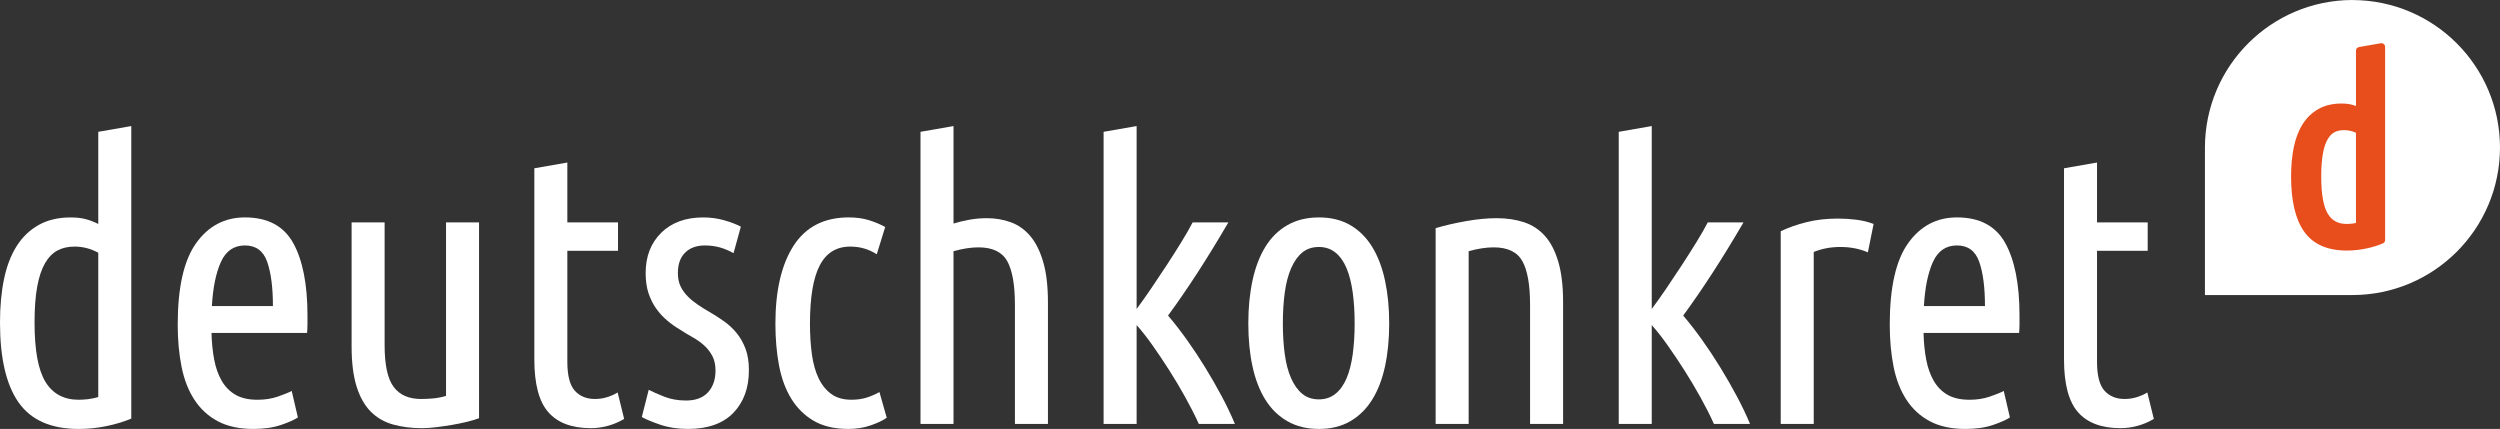
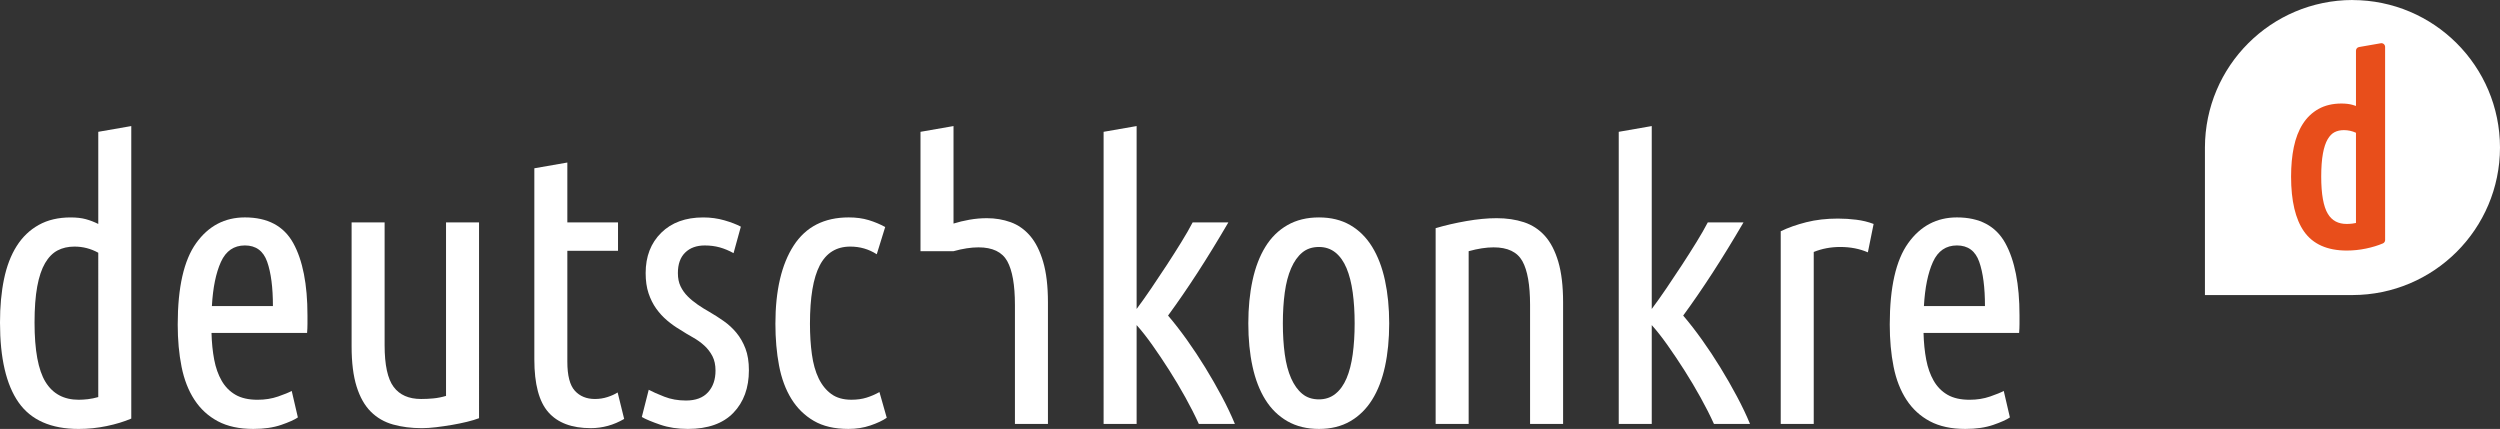
<svg xmlns="http://www.w3.org/2000/svg" version="1.1" id="Logo_RGB" x="0px" y="0px" width="340.97px" height="58.5px" viewBox="0 0 340.97 58.5" xml:space="preserve">
  <rect x="0" y="0" width="340.97" height="58.5" fill="#333333" stroke="none" />
  <path fill="#FFFFFF" d="M300.726,20.123C300.748,9.016,309.739,0.023,320.853,0v0.007c11.104,0.017,20.101,9.009,20.117,20.116 c-0.017,11.109-9.013,20.1-20.117,20.119h-20.127V20.123z" />
  <path fill="#E84E1B" d="M325.12,6.008c-0.113-0.095-0.263-0.136-0.407-0.11l-2.973,0.519c-0.239,0.042-0.414,0.25-0.414,0.493v7.541 c-0.164-0.059-0.328-0.111-0.492-0.156c-0.42-0.115-0.924-0.174-1.498-0.174c-1.188,0-2.234,0.248-3.112,0.737 c-0.877,0.487-1.606,1.185-2.167,2.071c-0.55,0.866-0.957,1.922-1.21,3.14c-0.247,1.186-0.372,2.541-0.372,4.026 c0,3.294,0.595,5.811,1.767,7.479c1.211,1.724,3.17,2.599,5.821,2.599c0.883,0,1.767-0.091,2.625-0.271 c0.86-0.179,1.637-0.416,2.309-0.704c0.184-0.079,0.303-0.259,0.303-0.459V6.391C325.298,6.243,325.233,6.103,325.12,6.008z M320.062,30.544c-1.161,0-2-0.448-2.565-1.369c-0.604-0.987-0.911-2.696-0.911-5.081c0-1.258,0.079-2.321,0.234-3.161 c0.148-0.813,0.366-1.468,0.648-1.946c0.261-0.445,0.572-0.766,0.924-0.951c0.364-0.191,0.798-0.288,1.289-0.288 c0.574,0,1.126,0.121,1.645,0.36v12.305c-0.169,0.037-0.333,0.064-0.491,0.083C320.555,30.528,320.296,30.544,320.062,30.544z" />
  <g>
    <path fill="#FFFFFF" d="M13.403,17.978l4.502-0.785v39.895c-0.978,0.419-2.094,0.759-3.351,1.021 c-1.257,0.262-2.531,0.393-3.822,0.393c-3.77,0-6.501-1.203-8.193-3.611C0.846,52.48,0,48.85,0,43.999 c0-2.199,0.183-4.18,0.55-5.942c0.366-1.762,0.942-3.263,1.728-4.502c0.785-1.238,1.788-2.199,3.01-2.879 c1.222-0.681,2.67-1.021,4.346-1.021c0.802,0,1.492,0.079,2.068,0.236c0.576,0.157,1.143,0.375,1.702,0.654V17.978z M13.403,34.47 c-1.013-0.558-2.094-0.838-3.246-0.838c-0.873,0-1.641,0.175-2.304,0.523c-0.664,0.35-1.23,0.925-1.702,1.728 c-0.471,0.804-0.829,1.867-1.073,3.193c-0.245,1.328-0.366,2.968-0.366,4.922c0,3.77,0.497,6.466,1.492,8.089 c0.995,1.623,2.504,2.435,4.528,2.435c0.384,0,0.803-0.026,1.257-0.078c0.453-0.053,0.924-0.148,1.414-0.289V34.47z" />
    <path fill="#FFFFFF" d="M28.847,45.413c0.034,1.326,0.157,2.539,0.366,3.639s0.55,2.06,1.021,2.879 c0.471,0.82,1.1,1.458,1.885,1.911c0.785,0.454,1.788,0.681,3.01,0.681c1.012,0,1.945-0.148,2.801-0.445 c0.854-0.296,1.474-0.549,1.858-0.759l0.838,3.612c-0.454,0.314-1.213,0.654-2.278,1.021c-1.065,0.366-2.33,0.549-3.795,0.549 c-1.92,0-3.534-0.349-4.843-1.047c-1.309-0.697-2.374-1.676-3.194-2.932c-0.82-1.256-1.405-2.757-1.754-4.502 c-0.349-1.746-0.523-3.666-0.523-5.76c0-5.061,0.837-8.76,2.513-11.099c1.675-2.338,3.891-3.508,6.649-3.508 c3.106,0,5.305,1.17,6.597,3.508c1.291,2.339,1.937,5.621,1.937,9.843c0,0.384,0,0.777,0,1.178c0,0.401-0.018,0.811-0.052,1.23 H28.847z M33.402,33.475c-1.501,0-2.592,0.751-3.272,2.252c-0.68,1.5-1.091,3.508-1.23,6.021h8.324 c0-2.548-0.262-4.563-0.785-6.048C35.915,34.217,34.902,33.475,33.402,33.475z" />
    <path fill="#FFFFFF" d="M65.338,57.036c-0.454,0.174-1.004,0.34-1.649,0.496c-0.646,0.158-1.327,0.297-2.042,0.42 c-0.716,0.121-1.432,0.227-2.147,0.313s-1.37,0.131-1.963,0.131c-1.432,0-2.741-0.166-3.927-0.497 c-1.187-0.332-2.199-0.916-3.037-1.754s-1.484-1.98-1.937-3.43c-0.454-1.447-0.681-3.271-0.681-5.471V30.334h4.502v16.753 c0,2.688,0.41,4.581,1.23,5.681c0.819,1.1,2.068,1.649,3.743,1.649c0.558,0,1.117-0.026,1.675-0.079 c0.558-0.053,1.134-0.165,1.728-0.34V30.334h4.502V57.036z" />
    <path fill="#FFFFFF" d="M77.379,30.334h6.911v3.874h-6.911v15.13c0,1.885,0.34,3.203,1.021,3.953 c0.681,0.751,1.597,1.126,2.749,1.126c0.593,0,1.16-0.087,1.702-0.263c0.541-0.174,1.003-0.383,1.387-0.627l0.89,3.611 c-1.432,0.838-2.95,1.257-4.555,1.257c-2.583,0-4.512-0.724-5.785-2.173c-1.275-1.447-1.911-3.848-1.911-7.198V22.952l4.502-0.786 V30.334z" />
    <path fill="#FFFFFF" d="M93.557,54.626c1.326,0,2.33-0.374,3.01-1.126c0.681-0.75,1.021-1.735,1.021-2.957 c0-0.768-0.14-1.422-0.419-1.964c-0.28-0.54-0.646-1.021-1.1-1.439s-0.978-0.794-1.57-1.126c-0.594-0.331-1.187-0.688-1.78-1.073 c-0.594-0.349-1.17-0.759-1.728-1.23c-0.559-0.472-1.056-1.012-1.492-1.622c-0.437-0.611-0.785-1.31-1.047-2.095 c-0.262-0.786-0.393-1.702-0.393-2.749c0-2.268,0.707-4.101,2.121-5.497c1.414-1.396,3.324-2.094,5.733-2.094 c1.012,0,1.971,0.131,2.879,0.393c0.907,0.262,1.657,0.55,2.251,0.864l-0.995,3.613c-0.628-0.349-1.256-0.61-1.885-0.786 c-0.628-0.174-1.309-0.262-2.042-0.262c-1.118,0-2.008,0.323-2.67,0.969c-0.664,0.646-0.995,1.58-0.995,2.801 c0,0.699,0.122,1.301,0.367,1.807c0.244,0.506,0.567,0.96,0.968,1.361c0.401,0.401,0.855,0.777,1.361,1.125 c0.505,0.35,1.038,0.682,1.597,0.995c0.663,0.384,1.317,0.804,1.963,1.257c0.646,0.453,1.221,0.986,1.728,1.597 c0.506,0.61,0.917,1.327,1.23,2.146c0.314,0.82,0.471,1.806,0.471,2.958c0,2.408-0.707,4.346-2.12,5.812S96.541,58.5,93.819,58.5 c-1.396,0-2.653-0.191-3.77-0.576c-1.118-0.383-1.955-0.732-2.513-1.047l0.942-3.717c0.523,0.279,1.23,0.594,2.121,0.942 C91.489,54.453,92.475,54.626,93.557,54.626z" />
    <path fill="#FFFFFF" d="M115.703,58.5c-1.885,0-3.456-0.366-4.712-1.1c-1.256-0.732-2.277-1.735-3.063-3.01 c-0.785-1.273-1.344-2.783-1.675-4.529c-0.332-1.744-0.497-3.646-0.497-5.706c0-4.537,0.829-8.089,2.487-10.654 c1.657-2.565,4.162-3.848,7.513-3.848c1.012,0,1.919,0.123,2.723,0.367c0.802,0.245,1.553,0.559,2.251,0.942l-1.151,3.717 c-1.083-0.698-2.287-1.047-3.613-1.047c-1.885,0-3.272,0.855-4.162,2.565c-0.89,1.711-1.335,4.363-1.335,7.958 c0,1.501,0.086,2.889,0.262,4.162c0.174,1.274,0.479,2.365,0.916,3.272c0.436,0.908,1.012,1.623,1.728,2.146 c0.715,0.523,1.631,0.785,2.749,0.785c0.767,0,1.457-0.096,2.068-0.288c0.61-0.191,1.195-0.444,1.754-0.759l0.995,3.508 c-0.559,0.385-1.3,0.732-2.225,1.047S116.784,58.5,115.703,58.5z" />
-     <path fill="#FFFFFF" d="M125.545,57.821V17.978l4.503-0.785v13.298c0.663-0.209,1.387-0.384,2.172-0.524 c0.786-0.139,1.579-0.209,2.382-0.209c1.152,0,2.233,0.183,3.246,0.549c1.012,0.367,1.893,0.987,2.644,1.859 c0.75,0.873,1.343,2.051,1.78,3.533c0.436,1.484,0.654,3.325,0.654,5.523v16.598h-4.502V41.59c0-2.723-0.349-4.712-1.047-5.969 c-0.699-1.256-2.008-1.885-3.927-1.885c-1.013,0-2.146,0.175-3.403,0.524v23.56H125.545z" />
+     <path fill="#FFFFFF" d="M125.545,57.821V17.978l4.503-0.785v13.298c0.663-0.209,1.387-0.384,2.172-0.524 c0.786-0.139,1.579-0.209,2.382-0.209c1.152,0,2.233,0.183,3.246,0.549c1.012,0.367,1.893,0.987,2.644,1.859 c0.75,0.873,1.343,2.051,1.78,3.533c0.436,1.484,0.654,3.325,0.654,5.523v16.598h-4.502V41.59c0-2.723-0.349-4.712-1.047-5.969 c-0.699-1.256-2.008-1.885-3.927-1.885c-1.013,0-2.146,0.175-3.403,0.524H125.545z" />
    <path fill="#FFFFFF" d="M167.534,30.334c-1.468,2.511-2.873,4.803-4.218,6.877c-1.345,2.074-2.681,4.018-4.008,5.83 c0.838,0.979,1.693,2.08,2.567,3.302c0.873,1.223,1.711,2.489,2.515,3.8c0.804,1.311,1.554,2.62,2.252,3.931 c0.698,1.311,1.292,2.559,1.782,3.747h-4.918c-0.523-1.154-1.134-2.36-1.833-3.619c-0.699-1.26-1.432-2.492-2.2-3.699 c-0.768-1.206-1.536-2.352-2.305-3.436s-1.484-1.993-2.147-2.729v13.482h-4.503V17.978l4.503-0.785V42.14 c0.623-0.836,1.291-1.776,2-2.821c0.71-1.044,1.412-2.098,2.106-3.16c0.693-1.061,1.352-2.098,1.975-3.108 c0.624-1.01,1.144-1.915,1.56-2.717H167.534z" />
    <path fill="#FFFFFF" d="M189.47,44.104c0,2.164-0.193,4.127-0.576,5.889c-0.385,1.764-0.969,3.273-1.754,4.529 s-1.781,2.234-2.984,2.932c-1.205,0.698-2.627,1.047-4.268,1.047s-3.071-0.349-4.293-1.047c-1.223-0.697-2.225-1.676-3.01-2.932 s-1.371-2.766-1.754-4.529c-0.385-1.762-0.576-3.725-0.576-5.889c0-2.129,0.191-4.084,0.576-5.864 c0.383-1.78,0.969-3.307,1.754-4.581c0.785-1.274,1.787-2.26,3.01-2.958c1.222-0.698,2.652-1.047,4.293-1.047 s3.063,0.349,4.268,1.047c1.203,0.698,2.199,1.684,2.984,2.958c0.785,1.274,1.369,2.801,1.754,4.581 C189.277,40.02,189.47,41.975,189.47,44.104z M184.757,44.104c0-1.536-0.088-2.941-0.262-4.215 c-0.176-1.273-0.453-2.373-0.838-3.299c-0.385-0.924-0.891-1.64-1.518-2.146c-0.629-0.505-1.379-0.759-2.252-0.759 c-0.908,0-1.667,0.254-2.277,0.759c-0.611,0.506-1.117,1.223-1.518,2.146c-0.402,0.926-0.689,2.025-0.864,3.299 s-0.262,2.679-0.262,4.215c0,1.535,0.087,2.94,0.262,4.214c0.175,1.274,0.462,2.365,0.864,3.272c0.4,0.908,0.906,1.615,1.518,2.12 c0.61,0.507,1.369,0.759,2.277,0.759c0.873,0,1.623-0.252,2.252-0.759c0.627-0.505,1.133-1.212,1.518-2.12 c0.385-0.907,0.662-1.998,0.838-3.272C184.669,47.044,184.757,45.639,184.757,44.104z" />
    <path fill="#FFFFFF" d="M195.804,31.119c1.291-0.383,2.688-0.707,4.189-0.968c1.5-0.262,2.879-0.393,4.135-0.393 c1.361,0,2.6,0.183,3.717,0.549c1.117,0.367,2.068,0.987,2.854,1.859c0.785,0.873,1.396,2.051,1.834,3.533 c0.436,1.484,0.654,3.325,0.654,5.523v16.598h-4.504V41.59c0-2.723-0.35-4.712-1.047-5.969c-0.699-1.256-2.008-1.885-3.926-1.885 c-1.014,0-2.146,0.175-3.404,0.524v23.56h-4.502V31.119z" />
    <path fill="#FFFFFF" d="M237.792,30.334c-1.467,2.511-2.873,4.803-4.219,6.877c-1.344,2.074-2.68,4.018-4.006,5.83 c0.836,0.979,1.693,2.08,2.566,3.302c0.873,1.223,1.711,2.489,2.514,3.8c0.805,1.311,1.555,2.62,2.252,3.931 c0.699,1.311,1.293,2.559,1.783,3.747h-4.918c-0.523-1.154-1.135-2.36-1.834-3.619c-0.699-1.26-1.432-2.492-2.199-3.699 c-0.77-1.206-1.537-2.352-2.305-3.436c-0.77-1.084-1.484-1.993-2.148-2.729v13.482h-4.502V17.978l4.502-0.785V42.14 c0.625-0.836,1.291-1.776,2.002-2.821c0.709-1.044,1.412-2.098,2.105-3.16c0.693-1.061,1.352-2.098,1.975-3.108 c0.623-1.01,1.145-1.915,1.561-2.717H237.792z" />
    <path fill="#FFFFFF" d="M254.755,34.417c-1.117-0.488-2.373-0.733-3.77-0.733c-1.291,0-2.496,0.228-3.613,0.681v23.456h-4.502 V31.538c1.012-0.488,2.174-0.898,3.482-1.23c1.309-0.331,2.748-0.497,4.318-0.497c0.838,0,1.676,0.052,2.514,0.157 c0.838,0.105,1.623,0.297,2.355,0.576L254.755,34.417z" />
    <path fill="#FFFFFF" d="M262.347,45.413c0.033,1.326,0.156,2.539,0.365,3.639s0.551,2.06,1.021,2.879 c0.471,0.82,1.1,1.458,1.885,1.911c0.785,0.454,1.789,0.681,3.01,0.681c1.012,0,1.945-0.148,2.801-0.445 c0.855-0.296,1.475-0.549,1.859-0.759l0.838,3.612c-0.455,0.314-1.213,0.654-2.277,1.021c-1.064,0.366-2.33,0.549-3.797,0.549 c-1.92,0-3.533-0.349-4.842-1.047c-1.309-0.697-2.375-1.676-3.193-2.932c-0.82-1.256-1.406-2.757-1.754-4.502 c-0.35-1.746-0.523-3.666-0.523-5.76c0-5.061,0.838-8.76,2.512-11.099c1.676-2.338,3.893-3.508,6.65-3.508 c3.105,0,5.305,1.17,6.596,3.508c1.291,2.339,1.938,5.621,1.938,9.843c0,0.384,0,0.777,0,1.178c0,0.401-0.018,0.811-0.053,1.23 H262.347z M266.902,33.475c-1.502,0-2.592,0.751-3.273,2.252c-0.68,1.5-1.09,3.508-1.23,6.021h8.326 c0-2.548-0.262-4.563-0.787-6.048C269.414,34.217,268.402,33.475,266.902,33.475z" />
-     <path fill="#FFFFFF" d="M286.009,30.334h6.91v3.874h-6.91v15.13c0,1.885,0.34,3.203,1.021,3.953 c0.68,0.751,1.596,1.126,2.748,1.126c0.594,0,1.16-0.087,1.701-0.263c0.541-0.174,1.004-0.383,1.389-0.627l0.889,3.611 c-1.432,0.838-2.949,1.257-4.555,1.257c-2.582,0-4.512-0.724-5.785-2.173c-1.273-1.447-1.91-3.848-1.91-7.198V22.952l4.502-0.786 V30.334z" />
  </g>
</svg>